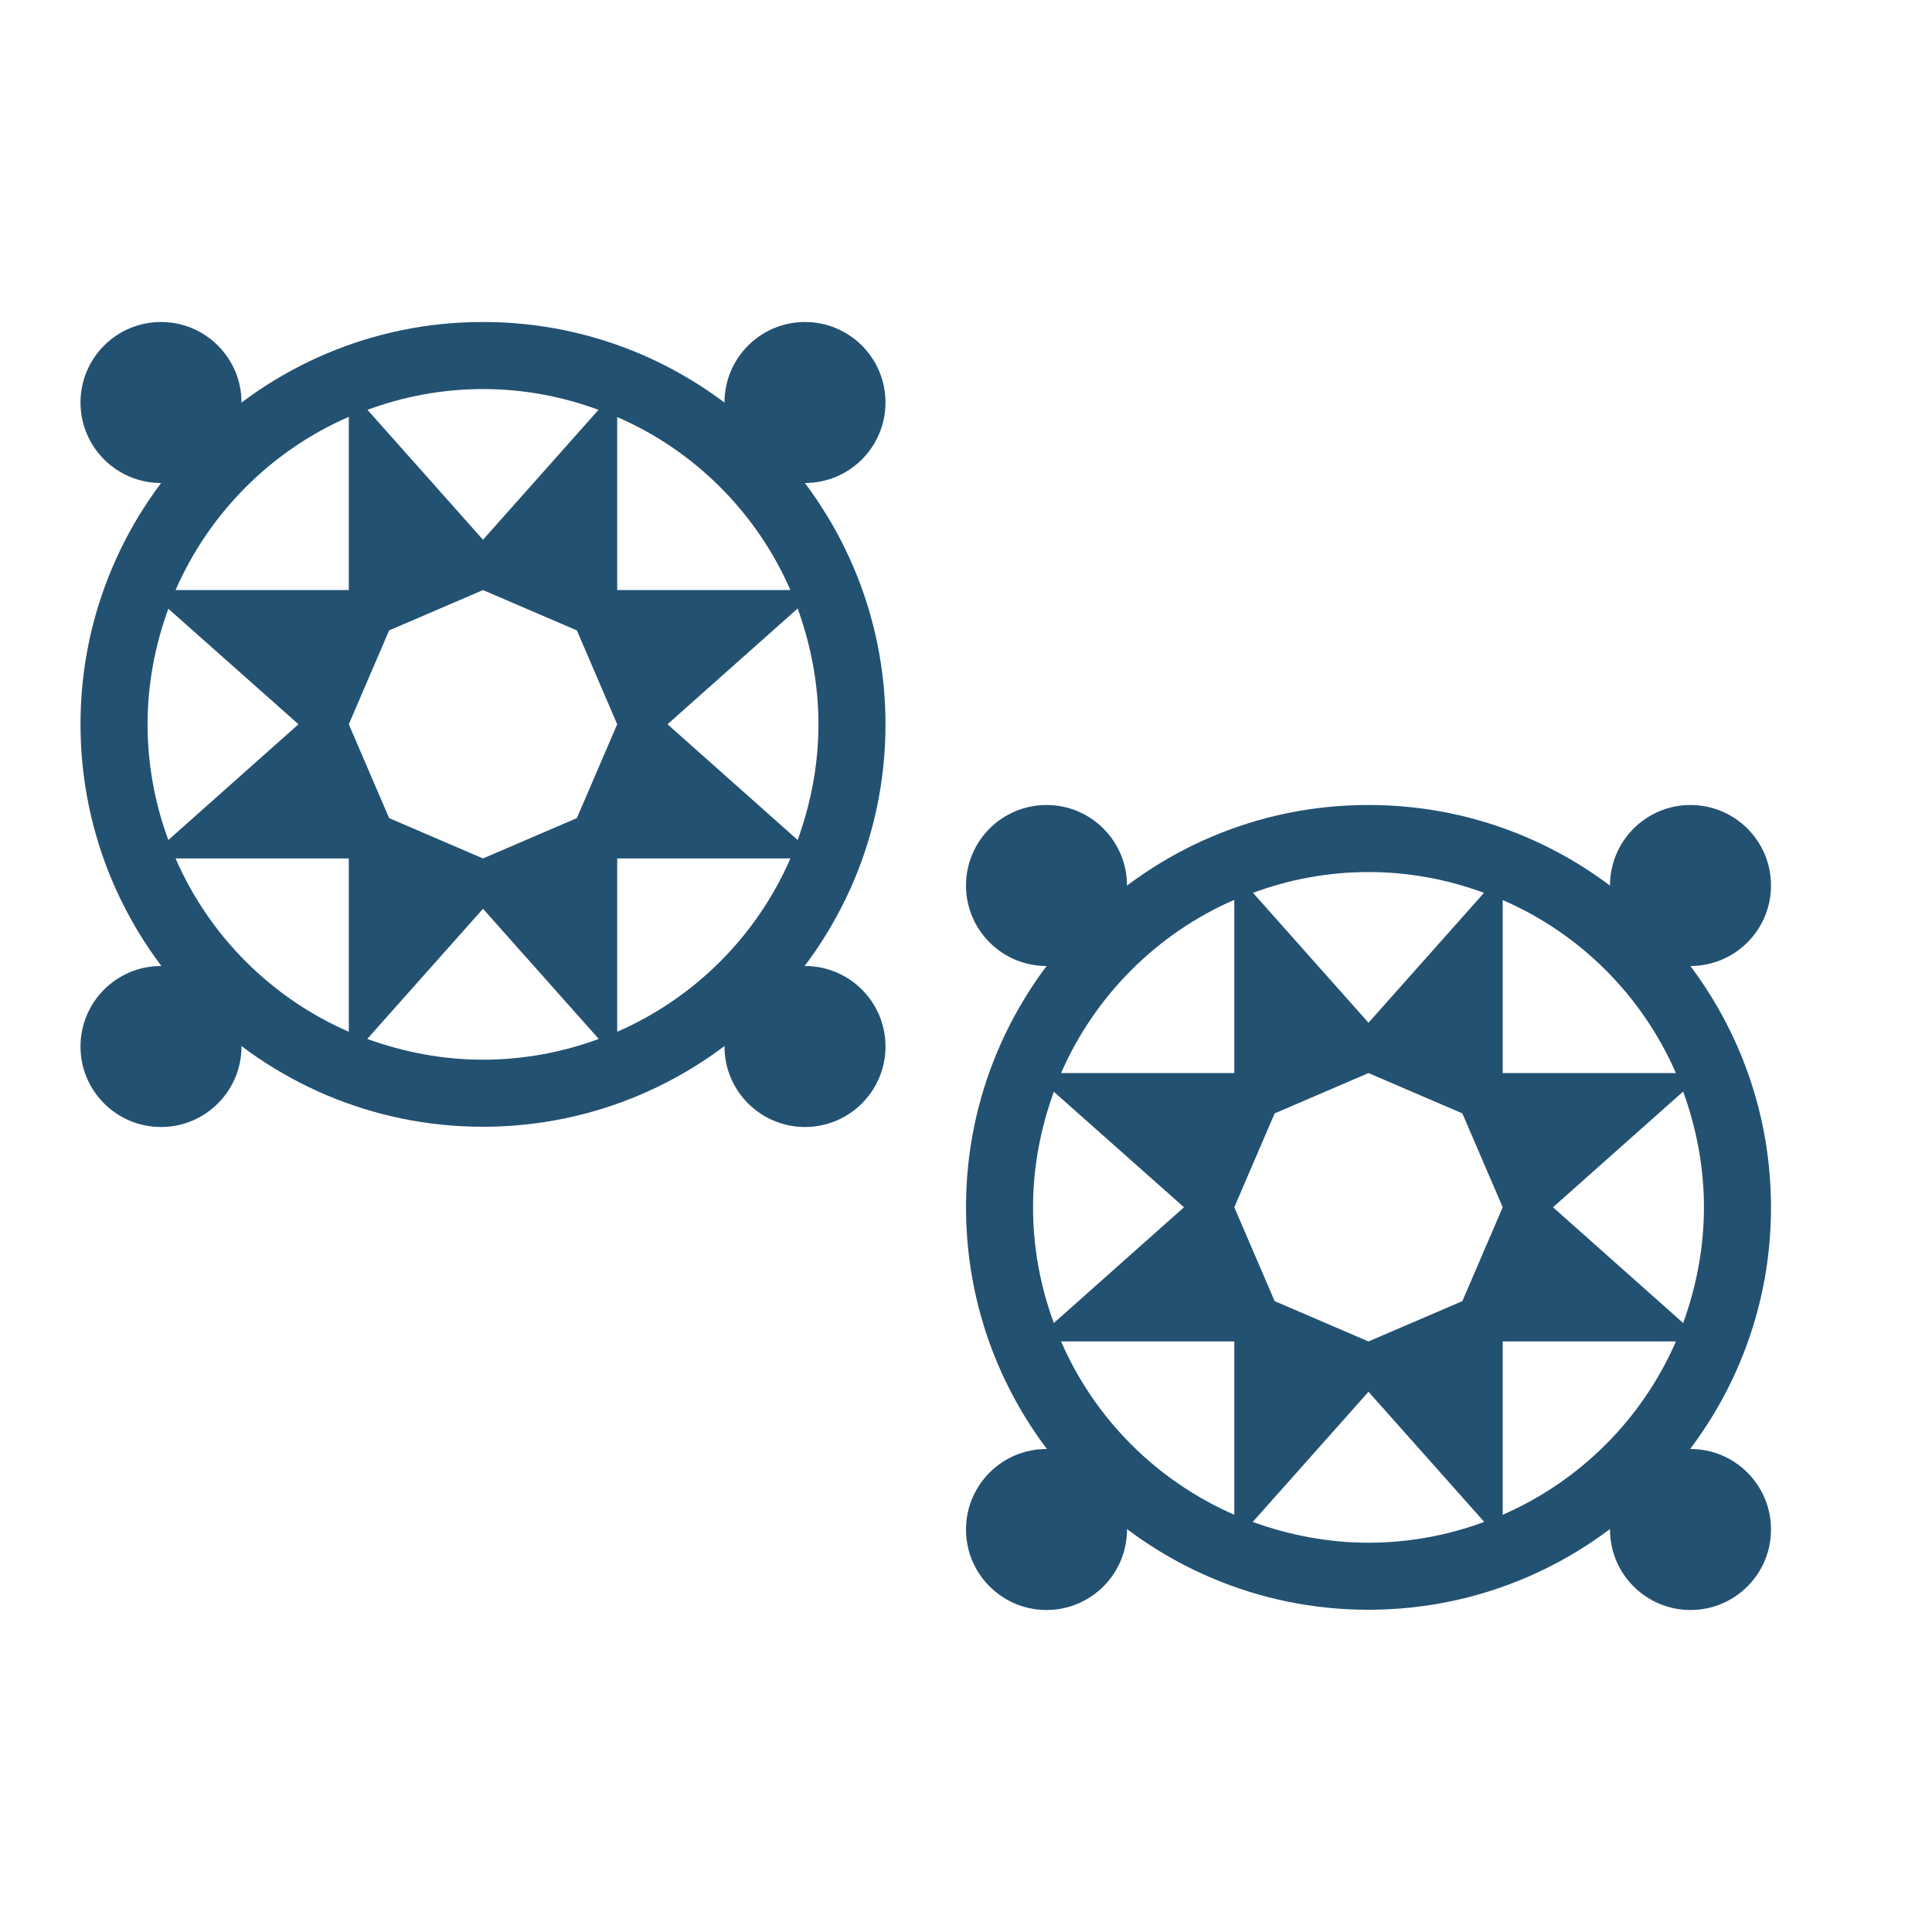
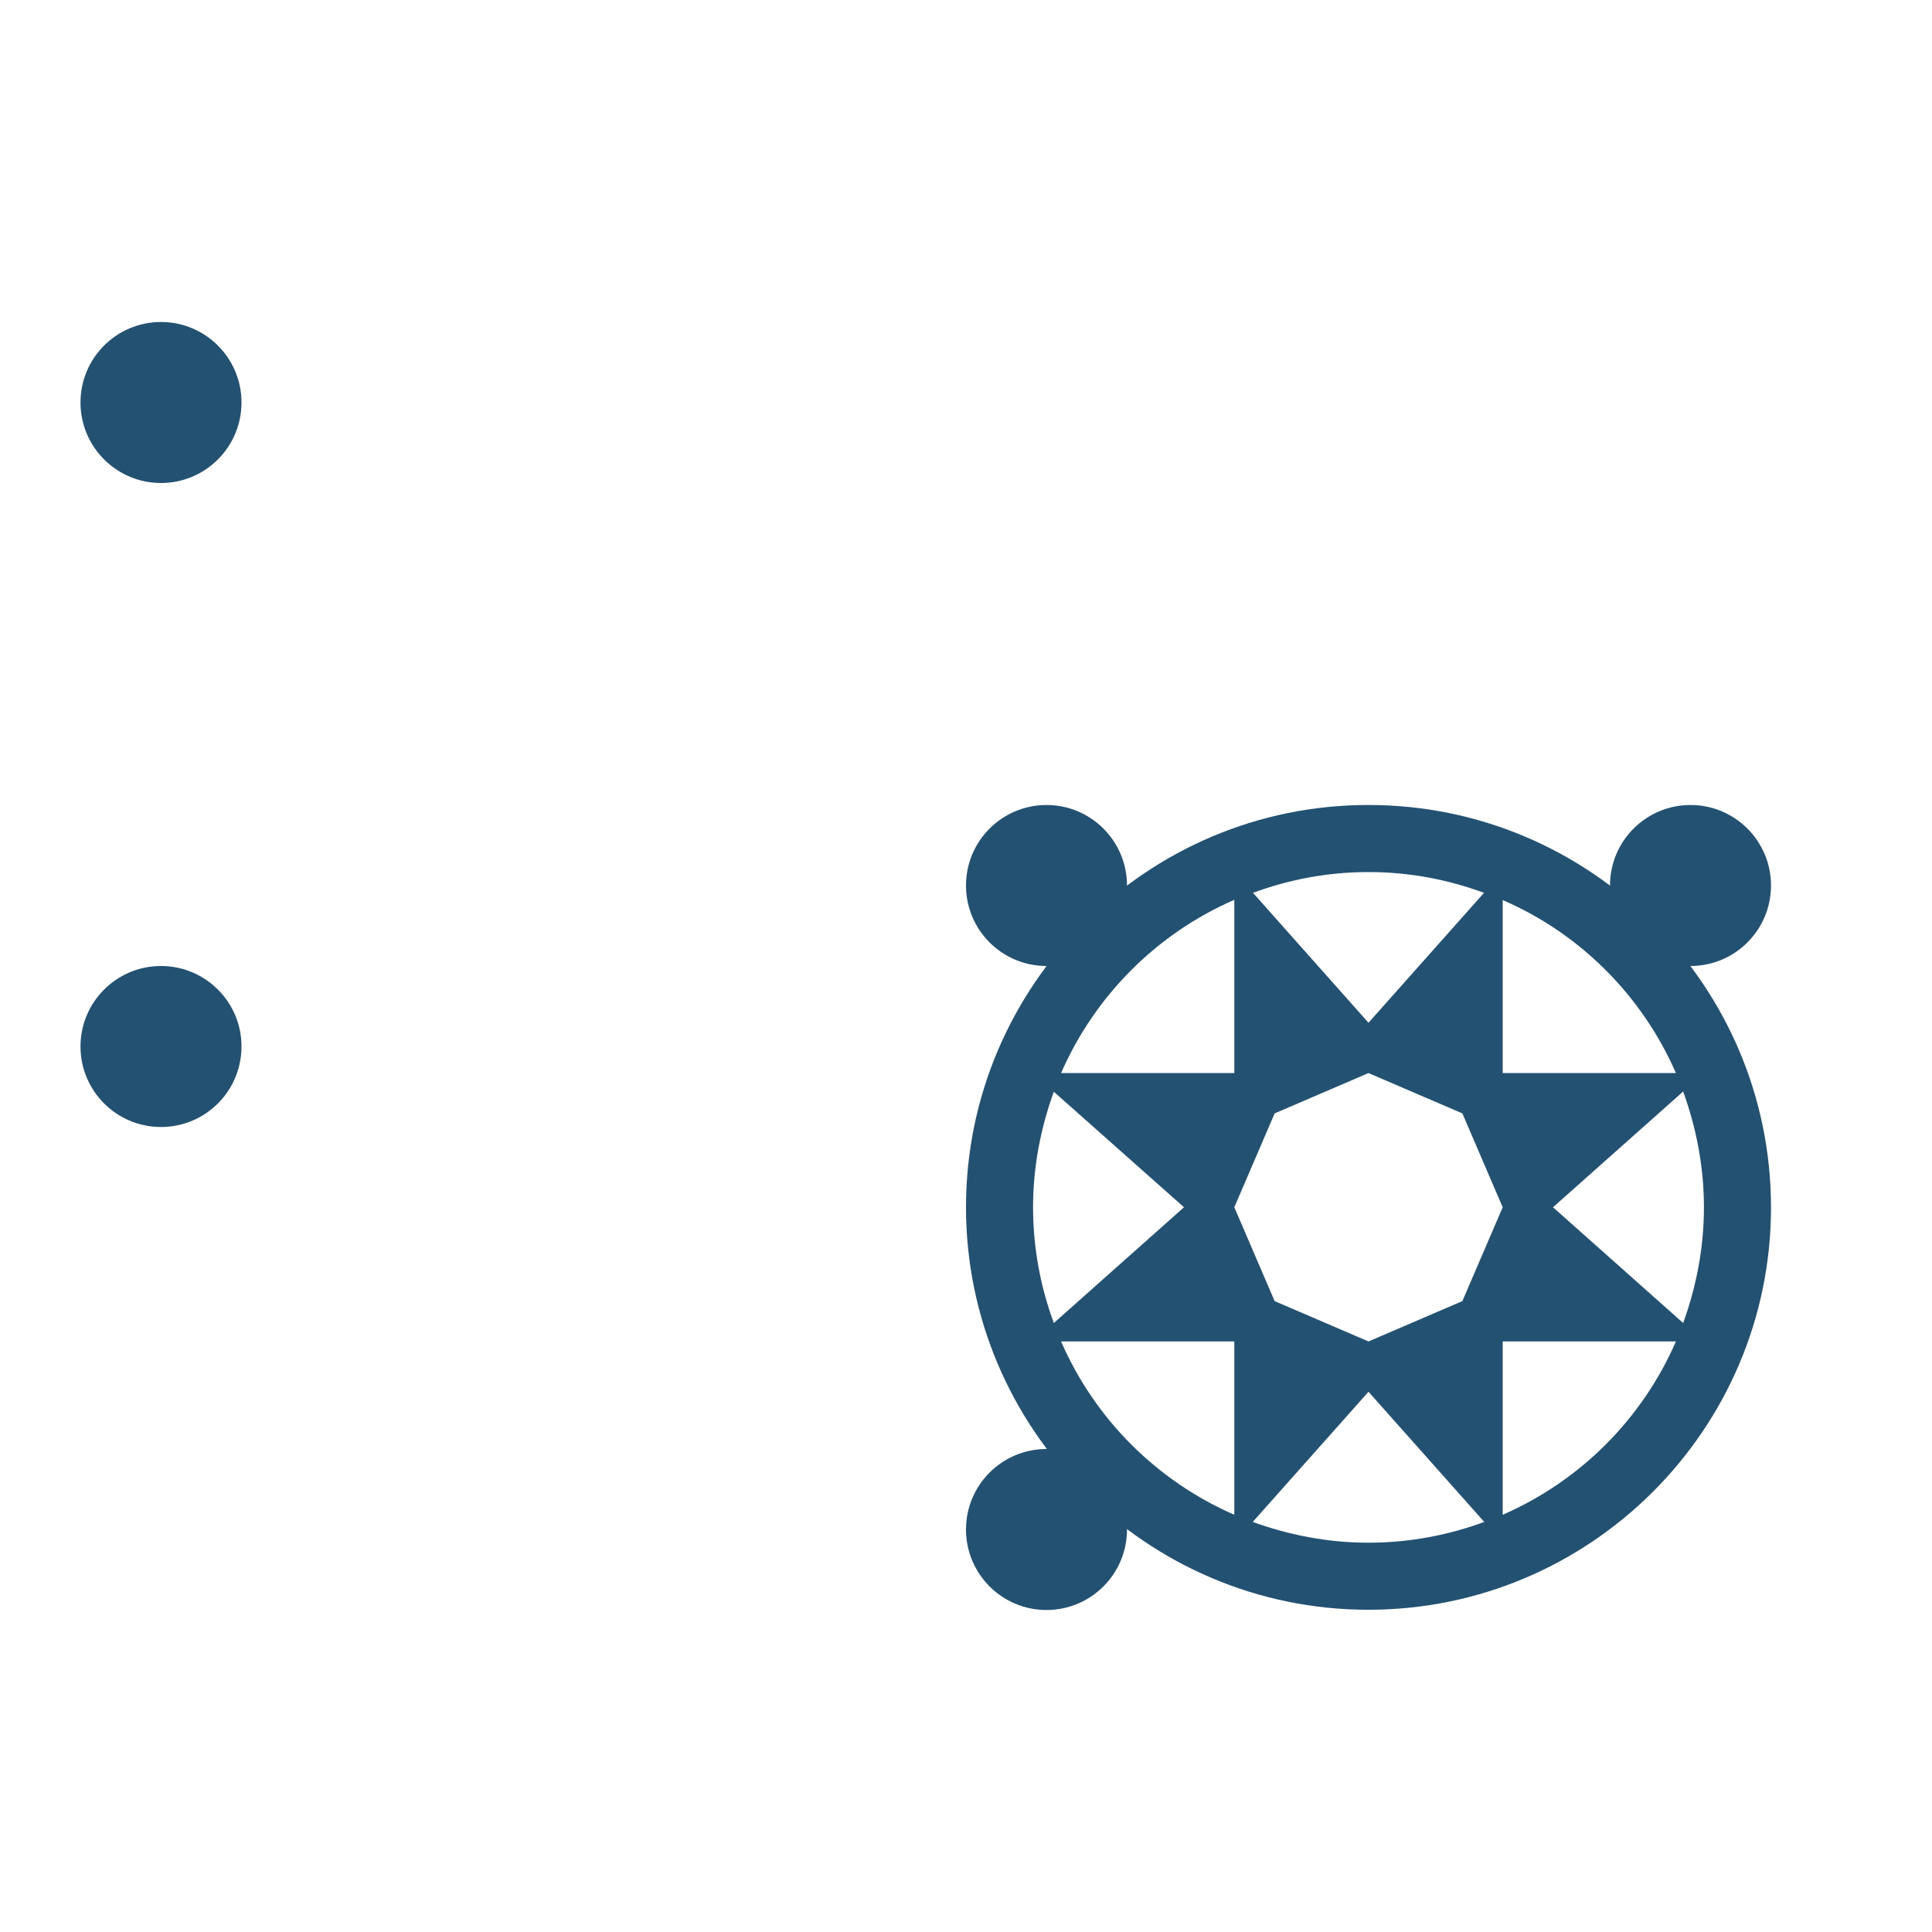
<svg xmlns="http://www.w3.org/2000/svg" width="24" height="24" viewBox="0 0 24 24" fill="none">
-   <path d="M6 4C3.245 3.997 1 6.242 1 8.997C1 11.752 3.242 13.997 5.997 13.997H6C8.755 13.997 11 11.755 11 9C11 6.242 8.758 4 6.003 4H6ZM6 4.833H6.003C6.506 4.833 6.987 4.926 7.435 5.091L6 6.705L4.565 5.091C5.01 4.926 5.494 4.833 6 4.833ZM4.333 5.178V7.33H2.181C2.6 6.37 3.37 5.597 4.333 5.178ZM7.667 5.181C8.63 5.597 9.4 6.37 9.819 7.33H7.667V5.181ZM6 7.33L7.166 7.831L7.667 8.997L7.166 10.163L6 10.664L4.834 10.163L4.333 8.997L4.834 7.831L6 7.33ZM9.909 7.559C10.071 8.008 10.167 8.491 10.167 8.997C10.167 9.503 10.071 9.987 9.909 10.435L8.292 8.997L9.909 7.559ZM2.091 7.562L3.708 8.997L2.091 10.435C1.926 9.987 1.833 9.503 1.833 8.997C1.833 8.491 1.929 8.008 2.091 7.562ZM2.181 10.664H4.333V12.817C3.37 12.397 2.6 11.627 2.181 10.664ZM7.667 10.664H9.819C9.4 11.627 8.63 12.397 7.667 12.817V10.664ZM6 11.289L7.438 12.906C6.99 13.071 6.506 13.164 6 13.164H5.997C5.494 13.164 5.01 13.068 4.562 12.906L6 11.289Z" fill="#235172" />
-   <circle cx="10" cy="5" r="1" fill="#235172" />
-   <circle cx="10" cy="13" r="1" fill="#235172" />
  <circle cx="2" cy="5" r="1" fill="#235172" />
  <circle cx="2" cy="13" r="1" fill="#235172" />
  <path d="M17 10C14.245 9.997 12 12.242 12 14.997C12 17.752 14.242 19.997 16.997 19.997H17C19.755 19.997 22 17.755 22 15C22 12.242 19.758 10 17.003 10H17ZM17 10.833H17.003C17.506 10.833 17.987 10.926 18.435 11.091L17 12.705L15.565 11.091C16.01 10.926 16.494 10.833 17 10.833ZM15.333 11.178V13.33H13.181C13.6 12.37 14.37 11.597 15.333 11.178ZM18.667 11.181C19.63 11.597 20.4 12.37 20.819 13.33H18.667V11.181ZM17 13.33L18.166 13.831L18.667 14.997L18.166 16.163L17 16.664L15.834 16.163L15.333 14.997L15.834 13.831L17 13.33ZM20.909 13.559C21.071 14.008 21.167 14.491 21.167 14.997C21.167 15.504 21.071 15.987 20.909 16.435L19.292 14.997L20.909 13.559ZM13.091 13.562L14.708 14.997L13.091 16.435C12.926 15.987 12.833 15.504 12.833 14.997C12.833 14.491 12.929 14.008 13.091 13.562ZM13.181 16.664H15.333V18.817C14.37 18.397 13.6 17.627 13.181 16.664ZM18.667 16.664H20.819C20.4 17.627 19.63 18.397 18.667 18.817V16.664ZM17 17.289L18.438 18.906C17.99 19.071 17.506 19.164 17 19.164H16.997C16.494 19.164 16.01 19.068 15.562 18.906L17 17.289Z" fill="#235172" />
  <circle cx="21" cy="11" r="1" fill="#235172" />
-   <circle cx="21" cy="19" r="1" fill="#235172" />
  <circle cx="13" cy="11" r="1" fill="#235172" />
  <circle cx="13" cy="19" r="1" fill="#235172" />
</svg>